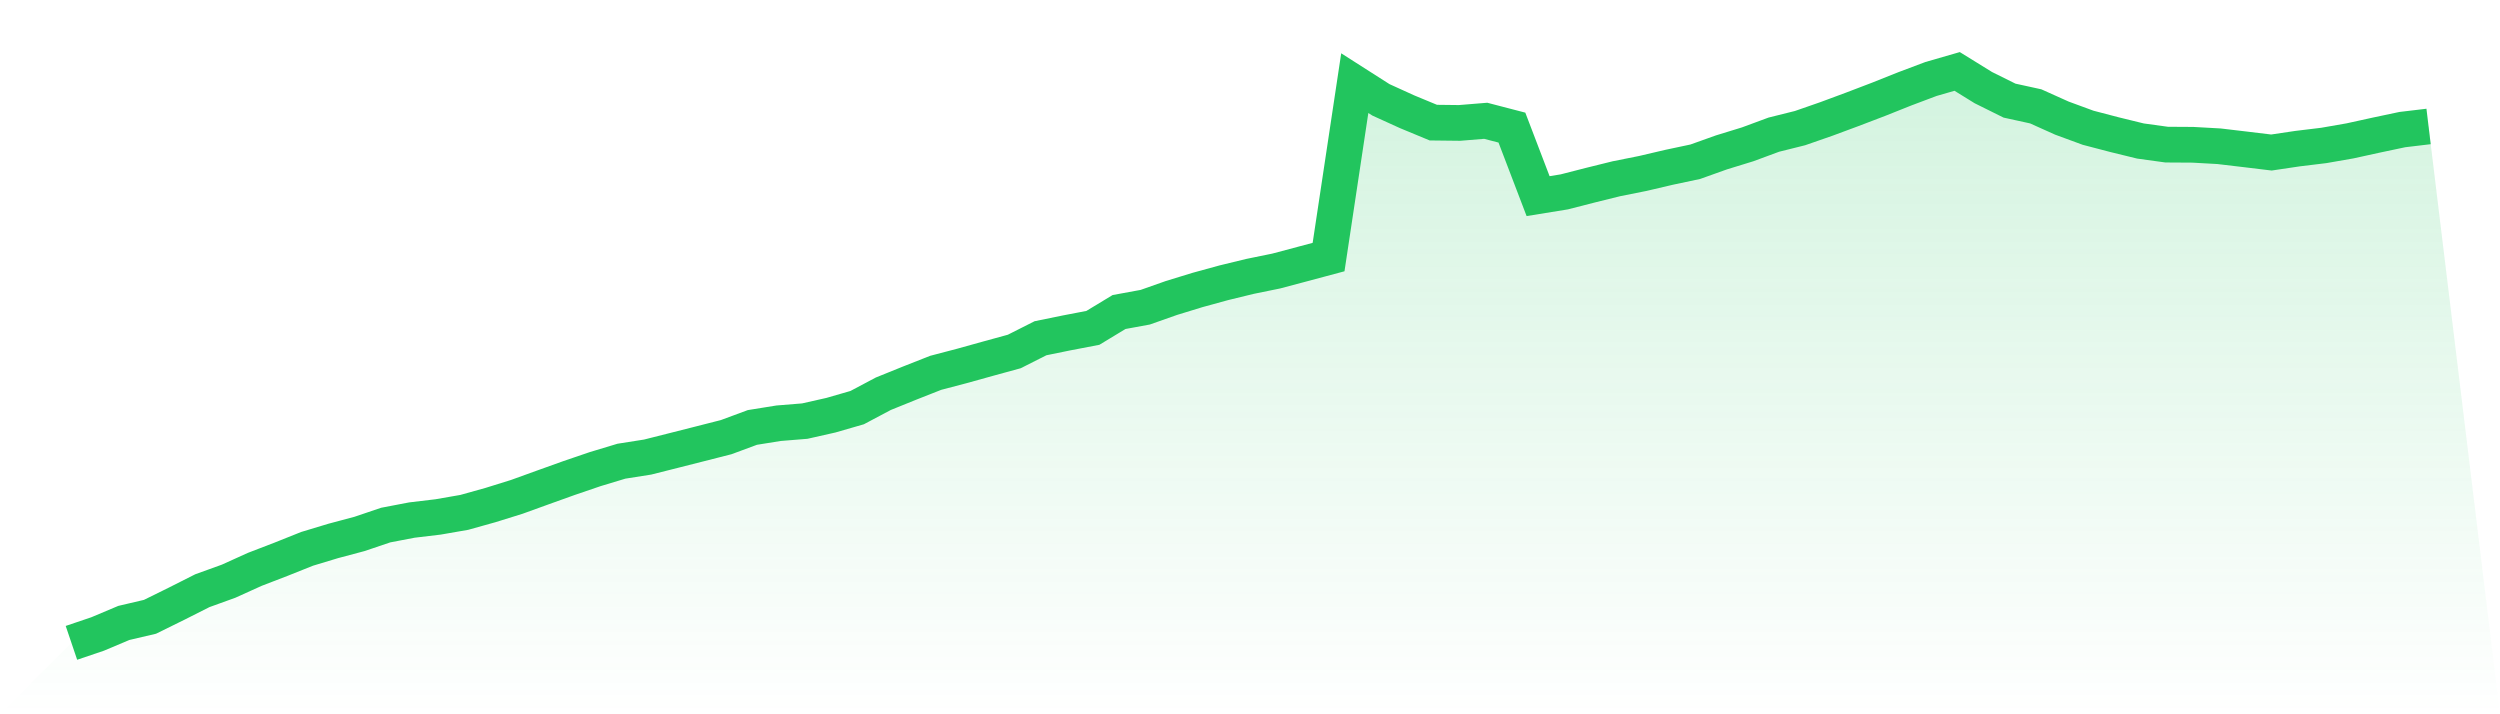
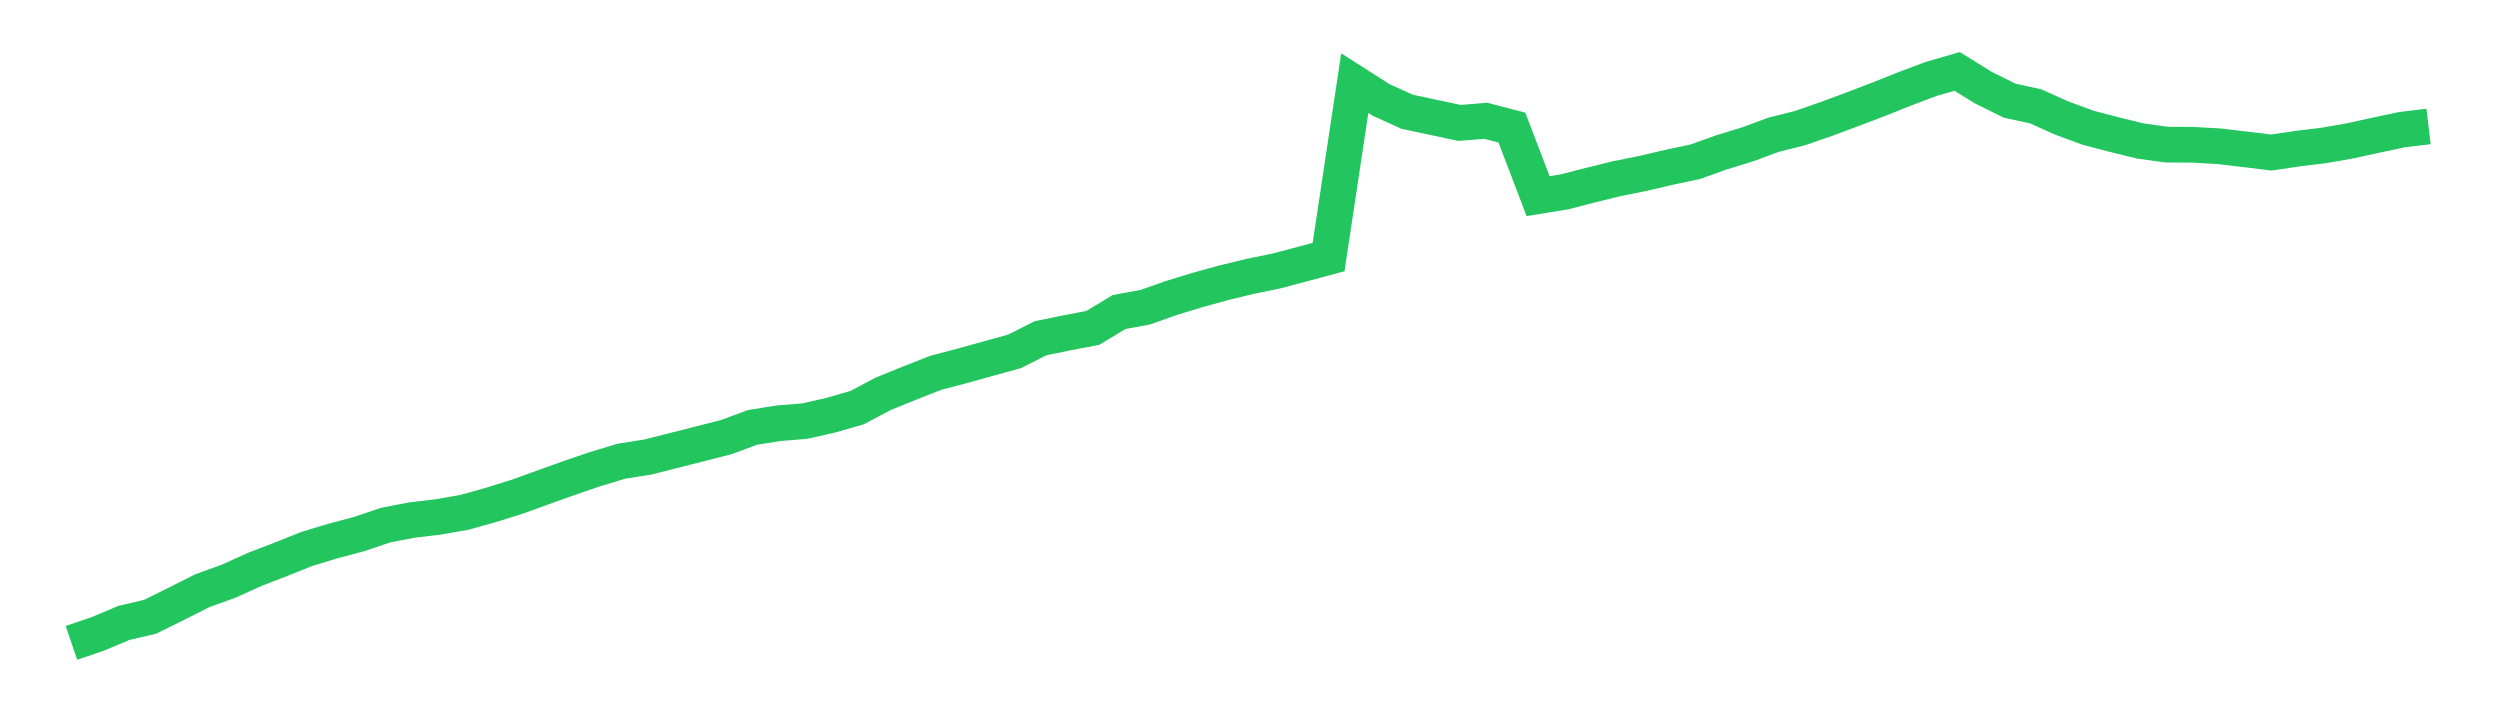
<svg xmlns="http://www.w3.org/2000/svg" viewBox="0 0 140 40">
  <defs>
    <linearGradient id="gradient" x1="0" x2="0" y1="0" y2="1">
      <stop offset="0%" stop-color="#22c55e" stop-opacity="0.2" />
      <stop offset="100%" stop-color="#22c55e" stop-opacity="0" />
    </linearGradient>
  </defs>
-   <path d="M4,36 L4,36 L5.467,35.503 L6.933,34.885 L8.4,34.541 L9.867,33.818 L11.333,33.078 L12.8,32.548 L14.267,31.884 L15.733,31.32 L17.2,30.734 L18.667,30.291 L20.133,29.9 L21.6,29.404 L23.067,29.123 L24.533,28.948 L26,28.693 L27.467,28.283 L28.933,27.827 L30.4,27.296 L31.867,26.77 L33.333,26.27 L34.8,25.827 L36.267,25.596 L37.733,25.226 L39.2,24.854 L40.667,24.48 L42.133,23.937 L43.6,23.701 L45.067,23.582 L46.533,23.251 L48,22.827 L49.467,22.049 L50.933,21.456 L52.4,20.878 L53.867,20.493 L55.333,20.085 L56.8,19.683 L58.267,18.942 L59.733,18.642 L61.2,18.361 L62.667,17.473 L64.133,17.204 L65.6,16.687 L67.067,16.237 L68.533,15.835 L70,15.478 L71.467,15.178 L72.933,14.788 L74.4,14.395 L75.867,4.656 L77.333,5.592 L78.8,6.259 L80.267,6.867 L81.733,6.884 L83.2,6.764 L84.667,7.146 L86.133,10.983 L87.6,10.745 L89.067,10.369 L90.533,10.006 L92,9.713 L93.467,9.369 L94.933,9.058 L96.4,8.534 L97.867,8.083 L99.333,7.541 L100.8,7.175 L102.267,6.665 L103.733,6.121 L105.2,5.561 L106.667,4.976 L108.133,4.424 L109.6,4 L111.067,4.907 L112.533,5.635 L114,5.956 L115.467,6.615 L116.933,7.154 L118.4,7.538 L119.867,7.897 L121.333,8.099 L122.8,8.108 L124.267,8.19 L125.733,8.364 L127.2,8.541 L128.667,8.323 L130.133,8.145 L131.6,7.889 L133.067,7.567 L134.533,7.257 L136,7.082 L140,40 L0,40 z" fill="url(#gradient)" />
-   <path d="M4,36 L4,36 L5.467,35.503 L6.933,34.885 L8.4,34.541 L9.867,33.818 L11.333,33.078 L12.8,32.548 L14.267,31.884 L15.733,31.32 L17.2,30.734 L18.667,30.291 L20.133,29.9 L21.6,29.404 L23.067,29.123 L24.533,28.948 L26,28.693 L27.467,28.283 L28.933,27.827 L30.4,27.296 L31.867,26.77 L33.333,26.27 L34.8,25.827 L36.267,25.596 L37.733,25.226 L39.2,24.854 L40.667,24.48 L42.133,23.937 L43.6,23.701 L45.067,23.582 L46.533,23.251 L48,22.827 L49.467,22.049 L50.933,21.456 L52.4,20.878 L53.867,20.493 L55.333,20.085 L56.8,19.683 L58.267,18.942 L59.733,18.642 L61.2,18.361 L62.667,17.473 L64.133,17.204 L65.6,16.687 L67.067,16.237 L68.533,15.835 L70,15.478 L71.467,15.178 L72.933,14.788 L74.4,14.395 L75.867,4.656 L77.333,5.592 L78.8,6.259 L80.267,6.867 L81.733,6.884 L83.2,6.764 L84.667,7.146 L86.133,10.983 L87.6,10.745 L89.067,10.369 L90.533,10.006 L92,9.713 L93.467,9.369 L94.933,9.058 L96.4,8.534 L97.867,8.083 L99.333,7.541 L100.8,7.175 L102.267,6.665 L103.733,6.121 L105.2,5.561 L106.667,4.976 L108.133,4.424 L109.6,4 L111.067,4.907 L112.533,5.635 L114,5.956 L115.467,6.615 L116.933,7.154 L118.4,7.538 L119.867,7.897 L121.333,8.099 L122.8,8.108 L124.267,8.19 L125.733,8.364 L127.2,8.541 L128.667,8.323 L130.133,8.145 L131.6,7.889 L133.067,7.567 L134.533,7.257 L136,7.082" fill="none" stroke="#22c55e" stroke-width="2" />
+   <path d="M4,36 L4,36 L5.467,35.503 L6.933,34.885 L8.4,34.541 L9.867,33.818 L11.333,33.078 L12.8,32.548 L14.267,31.884 L15.733,31.32 L17.2,30.734 L18.667,30.291 L20.133,29.9 L21.6,29.404 L23.067,29.123 L24.533,28.948 L26,28.693 L27.467,28.283 L28.933,27.827 L30.4,27.296 L31.867,26.77 L33.333,26.27 L34.8,25.827 L36.267,25.596 L37.733,25.226 L39.2,24.854 L40.667,24.48 L42.133,23.937 L43.6,23.701 L45.067,23.582 L46.533,23.251 L48,22.827 L49.467,22.049 L50.933,21.456 L52.4,20.878 L53.867,20.493 L55.333,20.085 L56.8,19.683 L58.267,18.942 L59.733,18.642 L61.2,18.361 L62.667,17.473 L64.133,17.204 L65.6,16.687 L67.067,16.237 L68.533,15.835 L70,15.478 L71.467,15.178 L72.933,14.788 L74.4,14.395 L75.867,4.656 L77.333,5.592 L78.8,6.259 L81.733,6.884 L83.2,6.764 L84.667,7.146 L86.133,10.983 L87.6,10.745 L89.067,10.369 L90.533,10.006 L92,9.713 L93.467,9.369 L94.933,9.058 L96.4,8.534 L97.867,8.083 L99.333,7.541 L100.8,7.175 L102.267,6.665 L103.733,6.121 L105.2,5.561 L106.667,4.976 L108.133,4.424 L109.6,4 L111.067,4.907 L112.533,5.635 L114,5.956 L115.467,6.615 L116.933,7.154 L118.4,7.538 L119.867,7.897 L121.333,8.099 L122.8,8.108 L124.267,8.19 L125.733,8.364 L127.2,8.541 L128.667,8.323 L130.133,8.145 L131.6,7.889 L133.067,7.567 L134.533,7.257 L136,7.082" fill="none" stroke="#22c55e" stroke-width="2" />
</svg>